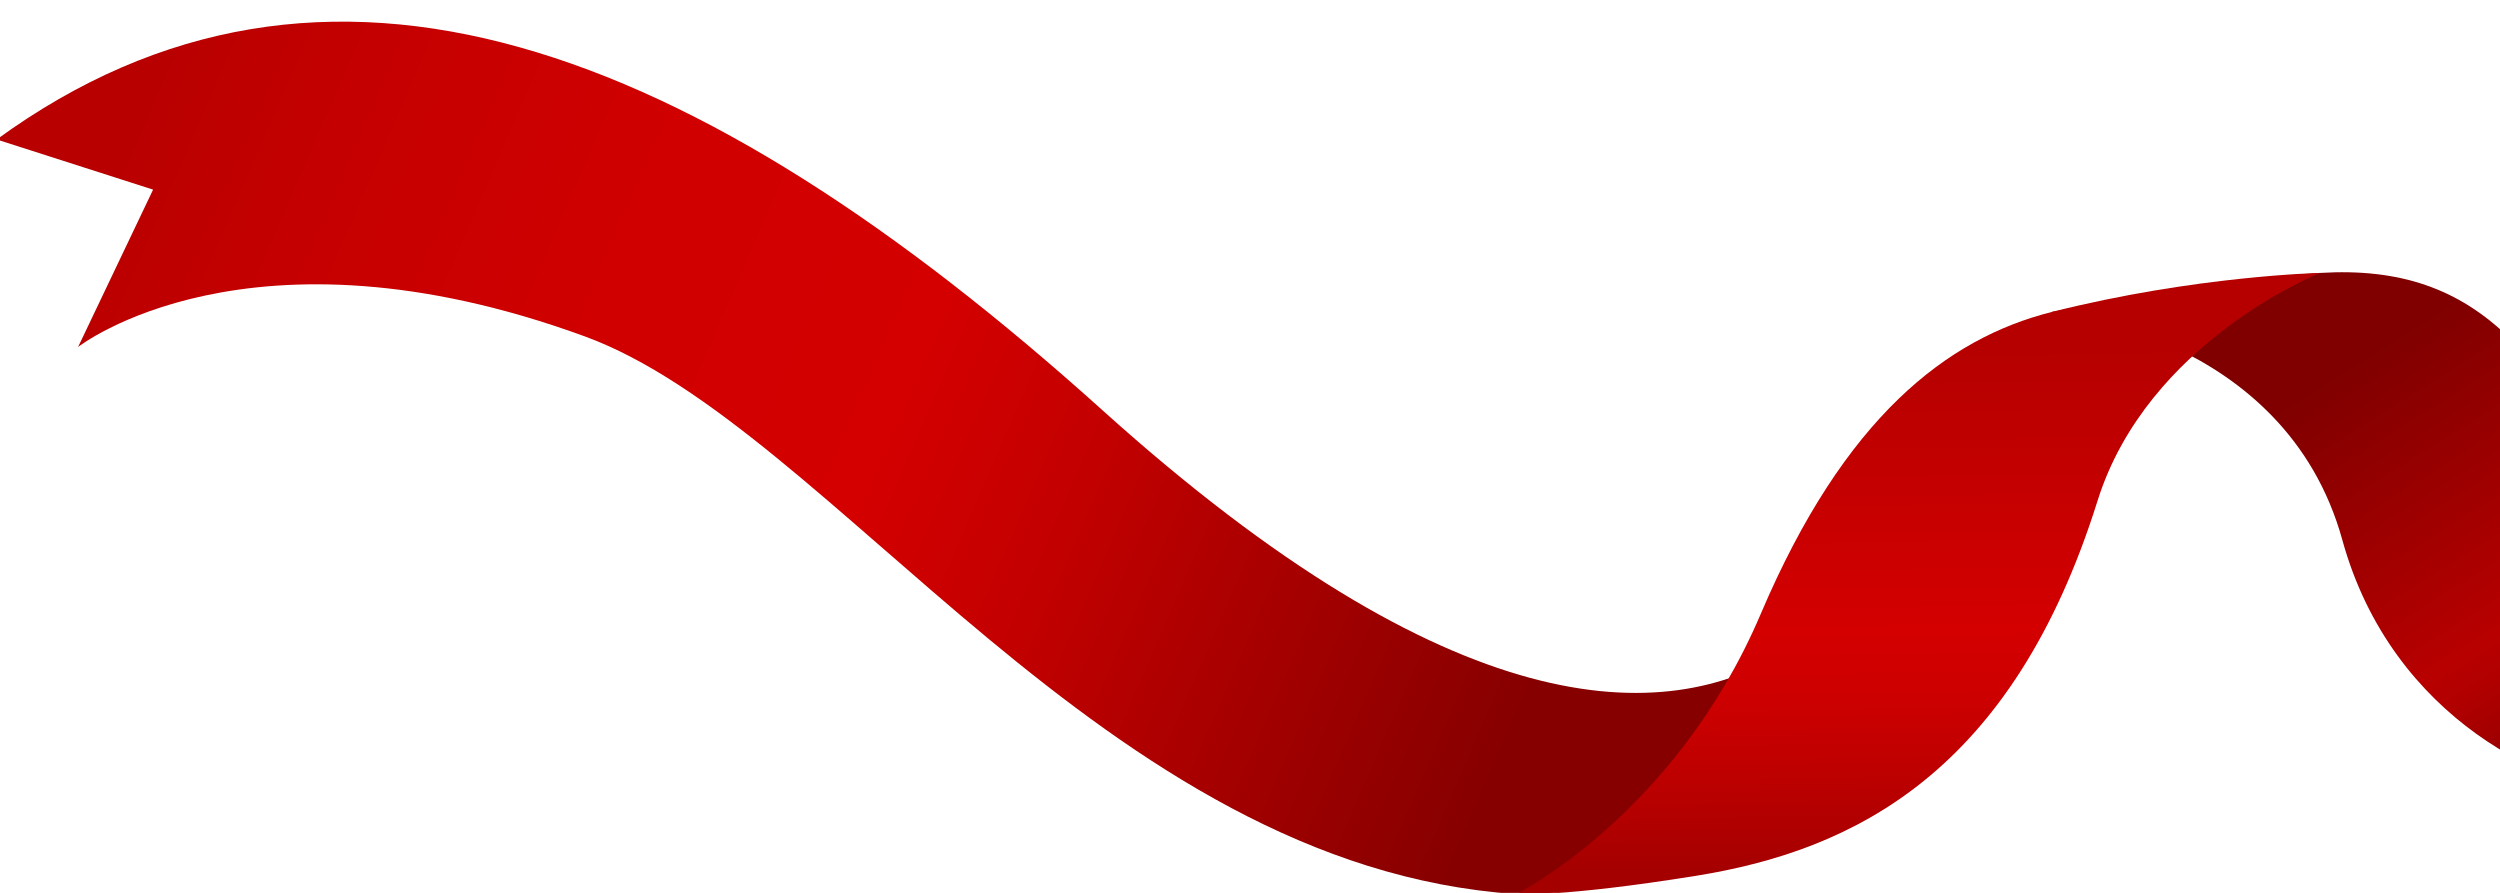
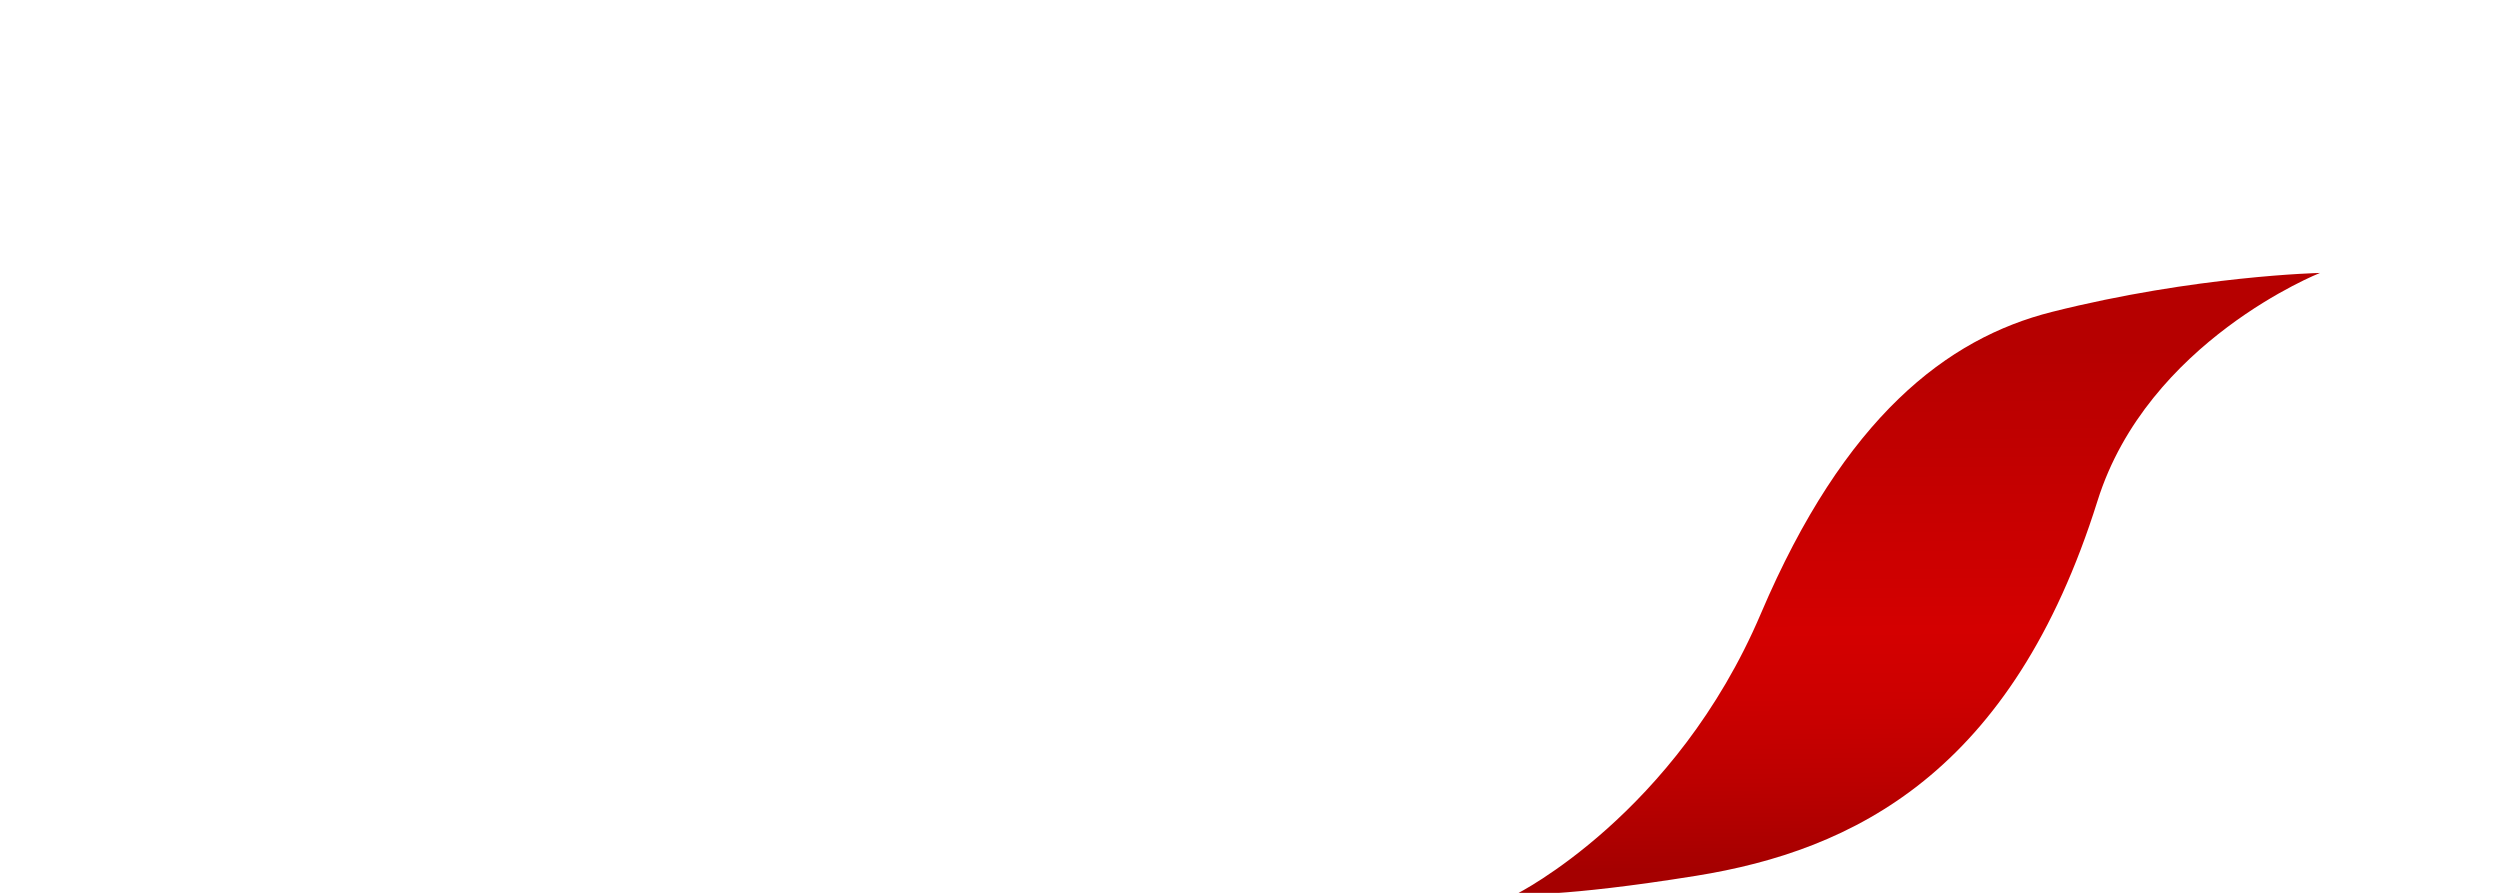
<svg xmlns="http://www.w3.org/2000/svg" id="_レイヤー_2" data-name="レイヤー 2" viewBox="0 0 364 130" preserveAspectRatio="xMaxYMid meet">
  <defs>
    <style>
      .cls-1 {
        clip-path: url(#clippath);
      }

      .cls-2 {
        fill: none;
      }

      .cls-2, .cls-3, .cls-4, .cls-5 {
        stroke-width: 0px;
      }

      .cls-3 {
        fill: url(#linear-gradient);
      }

      .cls-4 {
        fill: url(#linear-gradient-2);
      }

      .cls-5 {
        fill: url(#linear-gradient-3);
      }
    </style>
    <clipPath id="clippath">
      <rect class="cls-2" x="0" y="0" width="364" height="130" transform="translate(364 130) rotate(180)" />
    </clipPath>
    <linearGradient id="linear-gradient" x1="4489.31" y1="-684.76" x2="4576.33" y2="-885.57" gradientTransform="translate(-658.45 -4486.1) rotate(90)" gradientUnits="userSpaceOnUse">
      <stop offset="0" stop-color="#b90000" />
      <stop offset=".13" stop-color="#c50000" />
      <stop offset=".33" stop-color="#d00000" />
      <stop offset=".54" stop-color="#d40000" />
      <stop offset=".67" stop-color="#c30000" />
      <stop offset=".91" stop-color="#970000" />
      <stop offset="1" stop-color="#870000" />
    </linearGradient>
    <linearGradient id="linear-gradient-2" x1="4486.34" y1="-1226.33" x2="4548.86" y2="-1270.71" gradientTransform="translate(-624.12 -4498.65) rotate(93.22)" gradientUnits="userSpaceOnUse">
      <stop offset="0" stop-color="maroon" />
      <stop offset=".58" stop-color="#b80000" />
      <stop offset=".65" stop-color="#b10000" />
      <stop offset=".75" stop-color="#a00000" />
      <stop offset=".86" stop-color="#840000" />
      <stop offset=".99" stop-color="#5c0000" />
      <stop offset="1" stop-color="#580000" />
    </linearGradient>
    <linearGradient id="linear-gradient-3" x1="4567.21" y1="-986.01" x2="4642.29" y2="-986.01" gradientTransform="translate(-652.47 -4506.42) rotate(89.39) scale(1 .9)" gradientUnits="userSpaceOnUse">
      <stop offset="0" stop-color="#b60000" />
      <stop offset=".54" stop-color="#d40000" />
      <stop offset=".67" stop-color="#cd0000" />
      <stop offset=".83" stop-color="#bc0000" />
      <stop offset="1" stop-color="#a50000" />
    </linearGradient>
  </defs>
  <g id="_レイヤー_1-2" data-name="レイヤー 1">
    <g class="cls-1">
      <g>
-         <path class="cls-3" d="M283.33,60.8s-20.69,90.9-122.79-1.05C101.01,6.13,47.31-14.49-.48,20.31l22.77,7.3-10.92,22.91s24.76-19.46,73.78-1.54c36.05,13.19,75.48,77.16,135.62,81.2,25.34,1.71,68.13-44.25,62.56-69.38Z" />
-         <path class="cls-4" d="M429.67,104.62s-33.33,4.21-43.93-20.76c-13.65-32.16-24.68-45.55-47.95-44.12-16.7,1.03-39.06,5.68-39.06,5.68,0,0,33.94,2.9,42.32,33.22,7.25,26.23,30.44,36.59,43.01,37.27,19.24,1.04,45.61-11.3,45.61-11.3Z" />
        <path class="cls-5" d="M337.79,39.74s-25.09,9.92-32.39,33.18c-12.42,39.6-35.48,50.9-58.47,54.6-19.79,3.18-26.15,2.66-26.15,2.66,0,0,23.15-11.56,35.6-40.83,12.19-28.64,27.13-40.09,42.36-43.93,20.94-5.28,39.06-5.68,39.06-5.68Z" />
      </g>
    </g>
  </g>
</svg>